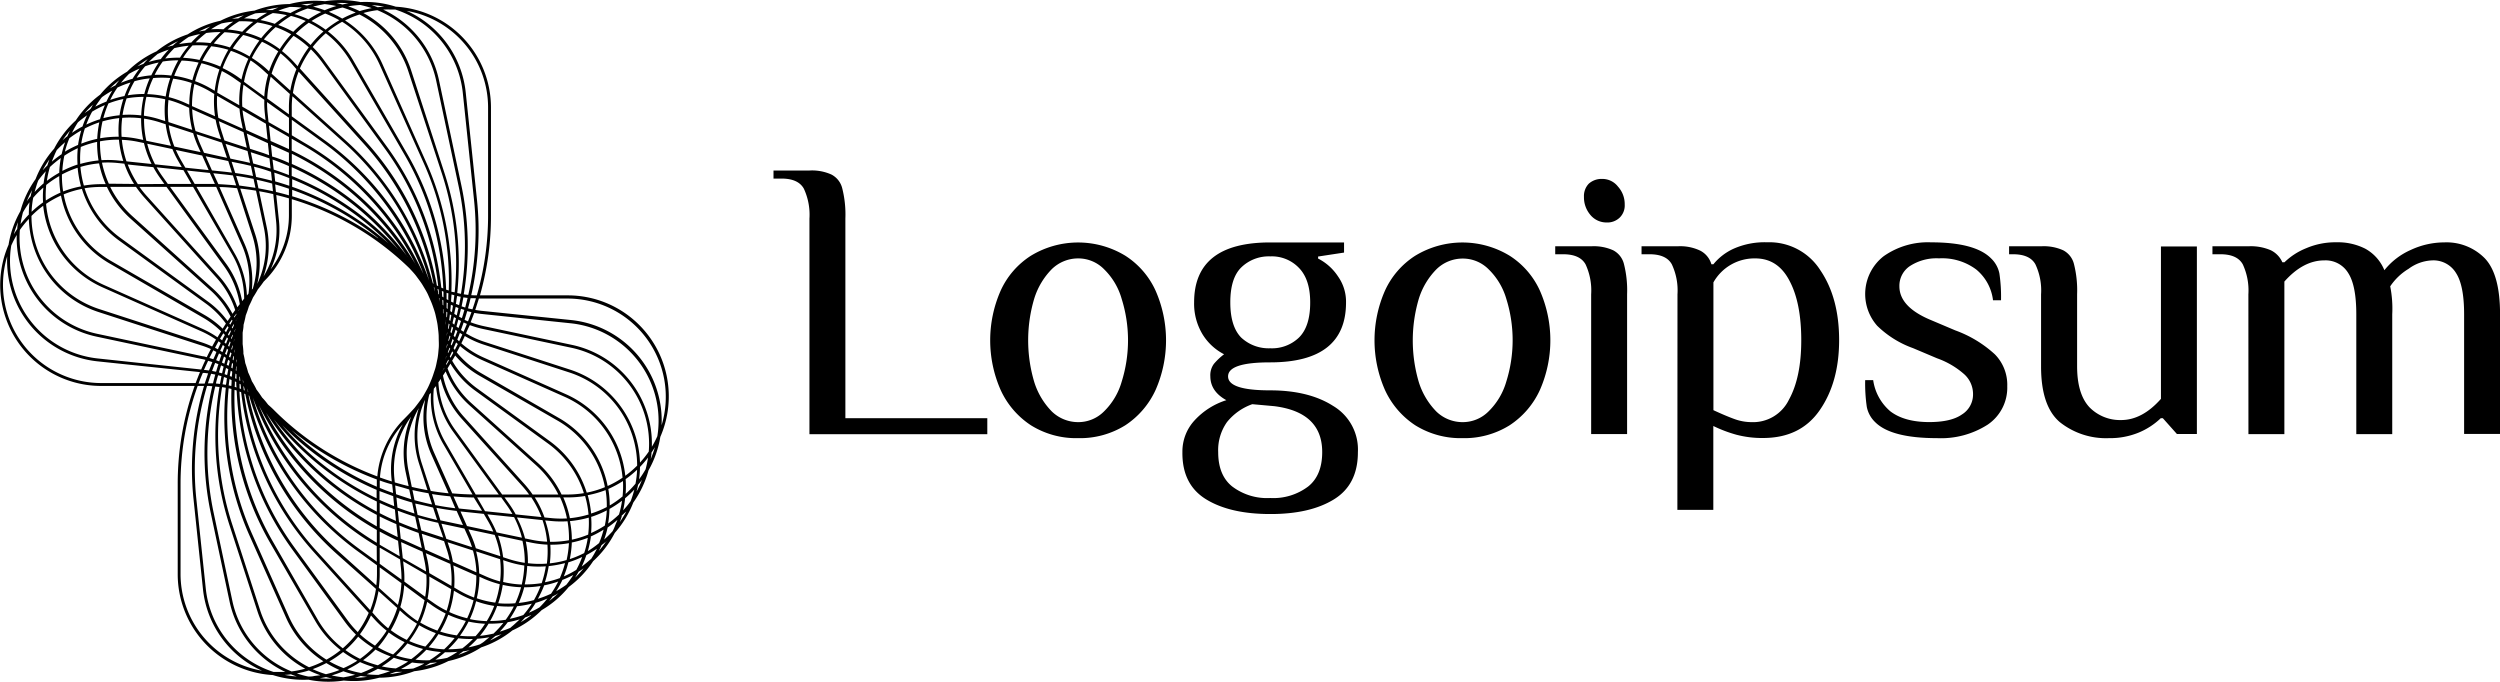
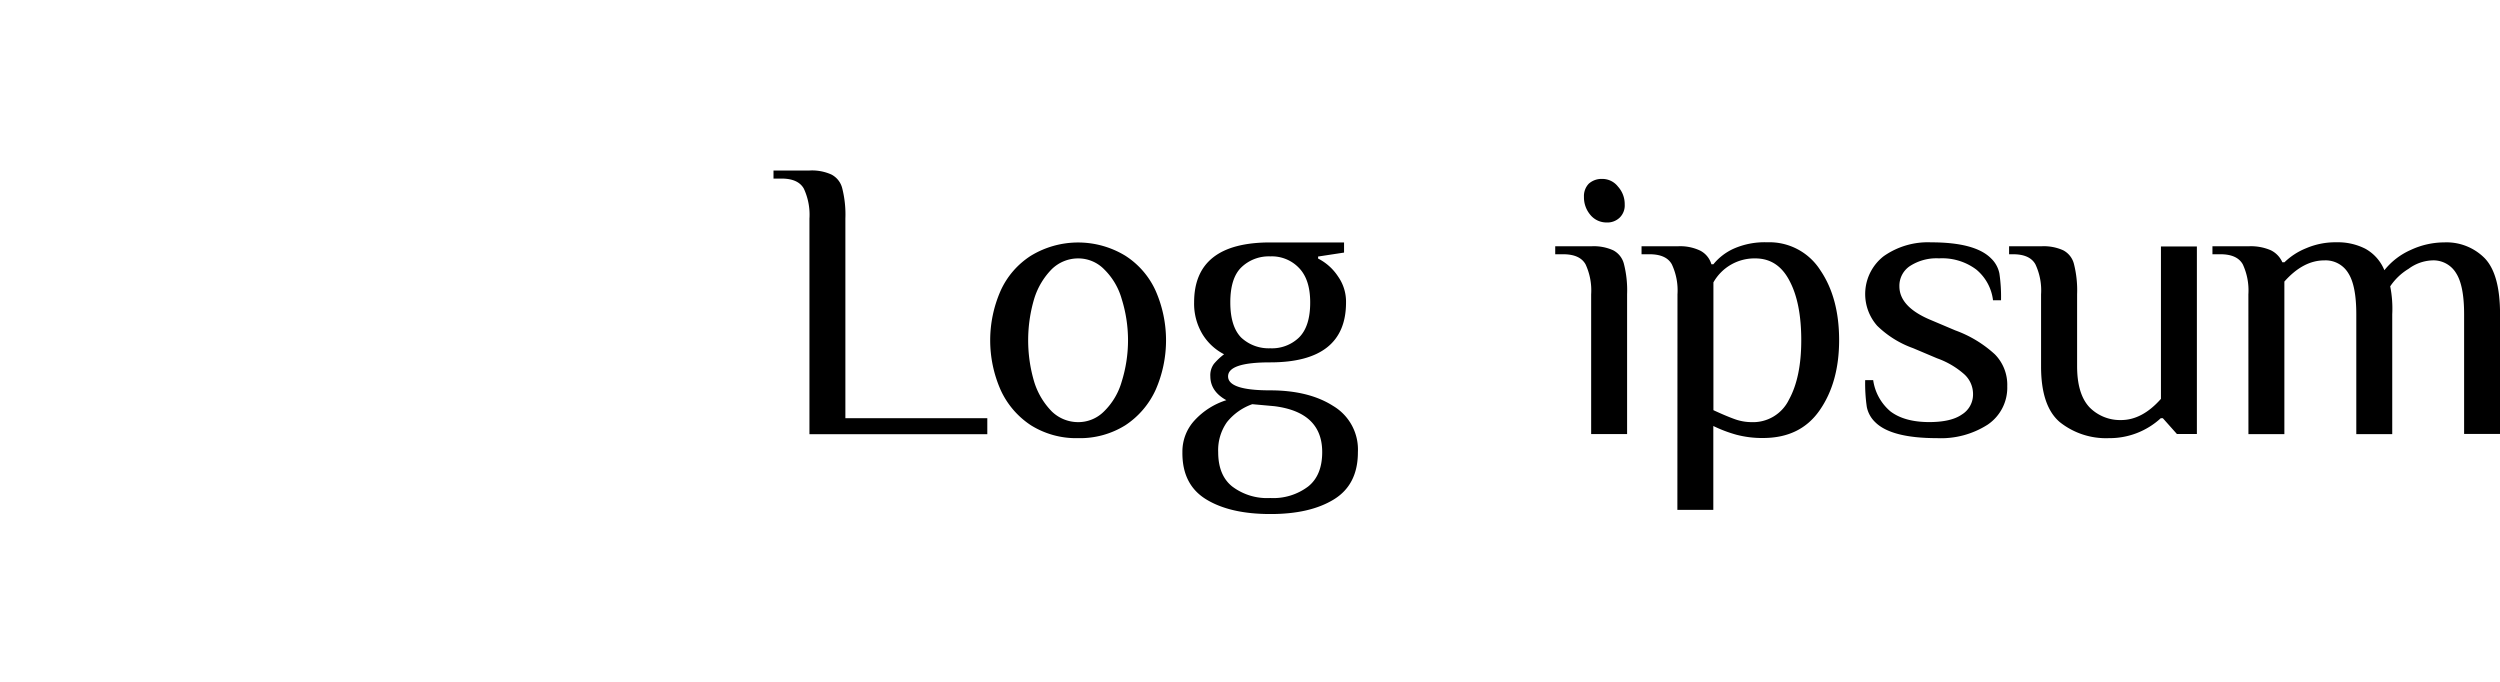
<svg xmlns="http://www.w3.org/2000/svg" id="Layer_1" data-name="Layer 1" viewBox="0 0 493.21 134.45">
  <title>dark-1</title>
  <path d="M163,126a12.21,12.21,0,0,0-1.1-5.91q-1.11-2-4.41-2h-1.58V116.5H163a9.27,9.27,0,0,1,4.33.79,4.19,4.19,0,0,1,2.13,2.68,21.09,21.09,0,0,1,.63,6v39.4h28v3.15H163Z" transform="translate(-3.31 -82.86)" />
  <path d="M216,169.3a16.85,16.85,0,0,1-9.29-2.53,16.51,16.51,0,0,1-6-7,24.31,24.31,0,0,1,0-19.54,16,16,0,0,1,6-6.93,17.91,17.91,0,0,1,18.59,0,16.07,16.07,0,0,1,6,6.93,24.31,24.31,0,0,1,0,19.54,16.58,16.58,0,0,1-6,7A16.88,16.88,0,0,1,216,169.3Zm0-3.16a7.16,7.16,0,0,0,5.12-2.12,13.32,13.32,0,0,0,3.47-5.83,27.28,27.28,0,0,0,0-16.39,13.2,13.2,0,0,0-3.47-5.83,7.13,7.13,0,0,0-5.12-2.13,7.44,7.44,0,0,0-5.2,2.13,14.29,14.29,0,0,0-3.46,5.83,28.81,28.81,0,0,0,0,16.39,14.43,14.43,0,0,0,3.46,5.83A7.47,7.47,0,0,0,216,166.14Z" transform="translate(-3.31 -82.86)" />
  <path d="M253.91,184.27q-7.95,0-12.68-2.92t-4.65-9.3a9.05,9.05,0,0,1,2.44-6.3,14.34,14.34,0,0,1,6.23-3.94c-2.1-1.16-3.16-2.73-3.16-4.73a3.77,3.77,0,0,1,.71-2.44,12.59,12.59,0,0,1,2-1.89,10.78,10.78,0,0,1-4.25-3.94,11.71,11.71,0,0,1-1.66-6.3q0-11.82,15-11.82h14.58v2l-5.12.78v.4a10.26,10.26,0,0,1,3.94,3.54,8.62,8.62,0,0,1,1.57,5.13q0,11.82-15,11.81-8.26,0-8.27,2.76t8.27,2.76q7.65,0,12.45,3.07a10,10,0,0,1,4.89,9.14q0,6.39-4.73,9.3T253.91,184.27Zm0-32.7a7.67,7.67,0,0,0,5.68-2.13q2.21-2.2,2.2-6.93,0-4.5-2.2-6.78a7.4,7.4,0,0,0-5.68-2.29,7.79,7.79,0,0,0-5.75,2.21c-1.42,1.42-2.13,3.7-2.13,6.86s.71,5.46,2.13,6.93A7.93,7.93,0,0,0,253.91,151.57Zm0,29.54a11.39,11.39,0,0,0,7.49-2.28q2.76-2.21,2.76-6.78,0-7.87-9.46-9.06l-4.33-.39a11.13,11.13,0,0,0-5,3.54,9.57,9.57,0,0,0-1.73,5.91q0,4.57,2.76,6.78A11.38,11.38,0,0,0,253.91,181.11Z" transform="translate(-3.31 -82.86)" />
-   <path d="M291.83,169.3a16.91,16.91,0,0,1-9.3-2.53,16.58,16.58,0,0,1-6-7,24.31,24.31,0,0,1,0-19.54,16.07,16.07,0,0,1,6-6.93,17.91,17.91,0,0,1,18.59,0,16,16,0,0,1,6,6.93,24.31,24.31,0,0,1,0,19.54,16.51,16.51,0,0,1-6,7A16.85,16.85,0,0,1,291.83,169.3Zm0-3.16A7.18,7.18,0,0,0,297,164a13.41,13.41,0,0,0,3.47-5.83,27.28,27.28,0,0,0,0-16.39A13.29,13.29,0,0,0,297,136a7.15,7.15,0,0,0-5.12-2.13,7.4,7.4,0,0,0-5.2,2.13,14.31,14.31,0,0,0-3.47,5.83,29,29,0,0,0,0,16.39,14.44,14.44,0,0,0,3.47,5.83A7.43,7.43,0,0,0,291.83,166.14Z" transform="translate(-3.31 -82.86)" />
  <path d="M320.22,126.75a4.1,4.1,0,0,1-3.16-1.5,5.34,5.34,0,0,1-1.26-3.55,3.52,3.52,0,0,1,.95-2.6,3.78,3.78,0,0,1,2.68-.94,3.88,3.88,0,0,1,3.07,1.5,5.14,5.14,0,0,1,1.34,3.54,3.35,3.35,0,0,1-1,2.6A3.5,3.5,0,0,1,320.22,126.75Zm-3,14.18a12.21,12.21,0,0,0-1.1-5.91q-1.11-2-4.42-2h-1.57v-1.57h7.09a9.28,9.28,0,0,1,4.33.78,4.19,4.19,0,0,1,2.13,2.68,21.09,21.09,0,0,1,.63,6v27.58h-7.09Z" transform="translate(-3.31 -82.86)" />
  <path d="M334.25,140.93a12.08,12.08,0,0,0-1.11-5.91q-1.09-2-4.41-2h-1.57v-1.57h7.09a9.18,9.18,0,0,1,4.49.86,4.39,4.39,0,0,1,2.2,2.68h.4a11,11,0,0,1,4-3.07,15.13,15.13,0,0,1,6.61-1.26,11.91,11.91,0,0,1,10.48,5.51q3.71,5.45,3.71,13.79t-3.86,13.87q-3.78,5.43-11.11,5.44a19.88,19.88,0,0,1-5.28-.64,26.33,26.33,0,0,1-4.57-1.73v16.55h-7.09Zm14.57,25.21a7.86,7.86,0,0,0,7.41-4.41q2.44-4.41,2.44-11.74t-2.28-11.66q-2.29-4.49-6.78-4.49a9.29,9.29,0,0,0-8.27,4.73v25.21c1.57.73,2.94,1.31,4.09,1.73A9.93,9.93,0,0,0,348.82,166.14Z" transform="translate(-3.31 -82.86)" />
  <path d="M385.47,169.3q-9.06,0-12.22-3.16a5.7,5.7,0,0,1-1.65-3,32.17,32.17,0,0,1-.32-5.28h1.58a9.89,9.89,0,0,0,3.39,6.15q2.76,2.11,7.64,2.12,4.33,0,6.46-1.49a4.64,4.64,0,0,0,2.21-4,5.26,5.26,0,0,0-1.73-3.94,16.29,16.29,0,0,0-5.36-3.15l-4.73-2a19.5,19.5,0,0,1-7.09-4.42,9.46,9.46,0,0,1,1.26-13.71,15.12,15.12,0,0,1,9.38-2.75q8.67,0,11.81,3.15a5.65,5.65,0,0,1,1.66,3,31.34,31.34,0,0,1,.32,5.28H396.5a9.28,9.28,0,0,0-3.31-6.07,11.21,11.21,0,0,0-7.33-2.2,9.61,9.61,0,0,0-5.83,1.57,4.68,4.68,0,0,0-2,3.94q0,4.11,6.31,6.7l4.72,2a23.2,23.2,0,0,1,7.81,4.73,8.56,8.56,0,0,1,2.44,6.3,8.8,8.8,0,0,1-3.87,7.57A17.06,17.06,0,0,1,385.47,169.3Z" transform="translate(-3.31 -82.86)" />
-   <path d="M419.37,169.3a14.63,14.63,0,0,1-9.69-3.16q-3.71-3.15-3.7-11V140.93a12.08,12.08,0,0,0-1.11-5.91q-1.1-2-4.41-2h-.79v-1.57H406a9.31,9.31,0,0,1,4.33.78,4.19,4.19,0,0,1,2.13,2.68,21.09,21.09,0,0,1,.63,6v14.18c0,3.68.81,6.38,2.44,8.12a8.45,8.45,0,0,0,6.23,2.52q4.17,0,7.87-4.18V131.48h7.09v37h-3.94L430,165.36h-.4a14.07,14.07,0,0,1-4.33,2.83A14.9,14.9,0,0,1,419.37,169.3Z" transform="translate(-3.31 -82.86)" />
+   <path d="M419.37,169.3a14.63,14.63,0,0,1-9.69-3.16q-3.71-3.15-3.7-11V140.93a12.08,12.08,0,0,0-1.11-5.91q-1.1-2-4.41-2h-.79v-1.57H406a9.31,9.31,0,0,1,4.33.78,4.19,4.19,0,0,1,2.13,2.68,21.09,21.09,0,0,1,.63,6v14.18c0,3.68.81,6.38,2.44,8.12a8.45,8.45,0,0,0,6.23,2.52q4.17,0,7.87-4.18V131.48h7.09v37h-3.94L430,165.36h-.4A14.9,14.9,0,0,1,419.37,169.3Z" transform="translate(-3.31 -82.86)" />
  <path d="M446.88,140.93a12.21,12.21,0,0,0-1.1-5.91q-1.11-2-4.41-2h-1.58v-1.57h7.09a9.88,9.88,0,0,1,4.42.78,4.78,4.78,0,0,1,2.28,2.37H454a13.19,13.19,0,0,1,4.26-2.76,14.62,14.62,0,0,1,6-1.18,11.93,11.93,0,0,1,5.67,1.26,8.5,8.5,0,0,1,3.78,4.25,13.74,13.74,0,0,1,5.2-4,15.69,15.69,0,0,1,6.62-1.49,10.58,10.58,0,0,1,8,3.15q3,3.15,3,11v23.64h-7.09V144.87q0-5.67-1.58-8.12a5.2,5.2,0,0,0-4.72-2.52,8.33,8.33,0,0,0-4.65,1.66,11.54,11.54,0,0,0-3.63,3.46,22.42,22.42,0,0,1,.4,5.52v23.64h-7.09V144.87q0-5.67-1.58-8.12a5.21,5.21,0,0,0-4.73-2.52q-4.17,0-7.88,4.18v30.1h-7.09Z" transform="translate(-3.31 -82.86)" />
-   <path d="M78.91,84.76a19.89,19.89,0,0,1,11,13.89l4.43,20.83a57.54,57.54,0,0,1,.46,21.44c.3.05.59.09.89.12a56.66,56.66,0,0,0,1.14-18.71l-2.22-21.18A19.38,19.38,0,0,0,81.29,84.74l-1.05,0C79.79,84.72,79.35,84.73,78.91,84.76Zm-1.16.11a19.35,19.35,0,0,1,11.61,13.9l4.43,20.83a56.84,56.84,0,0,1,.46,21.23l-.73-.16A57.49,57.49,0,0,0,91,117L84.43,96.77A19.87,19.87,0,0,0,75,85.43,19,19,0,0,1,77.75,84.87Zm.07-.58c.42-.05.84-.09,1.27-.11a17.89,17.89,0,0,0-2.44-.32C77.05,84,77.44,84.13,77.82,84.29Zm-3.43-.45a20.88,20.88,0,0,1,2.26.62,21.21,21.21,0,0,0-2.38.59A20,20,0,0,0,72,84.11c.43-.08.87-.14,1.31-.18S74,83.86,74.39,83.84Zm0-.57a19.61,19.61,0,0,1,7,.91,19.93,19.93,0,0,1,18.78,19.89v21.3A57.41,57.41,0,0,1,98,141.13h17.32a19.93,19.93,0,0,1,18.26,27.92,19.79,19.79,0,0,1-2.33,6.61,20,20,0,0,1-3,6.34,19.87,19.87,0,0,1-3.66,6,19.83,19.83,0,0,1-4.26,5.57,19.93,19.93,0,0,1-4.83,5.1,19.71,19.71,0,0,1-5.33,4.56,19.68,19.68,0,0,1-5.77,4,19.84,19.84,0,0,1-6.16,3.35,19.89,19.89,0,0,1-6.48,2.7,20.06,20.06,0,0,1-6.72,2,19.81,19.81,0,0,1-6.9,1.28,19.59,19.59,0,0,1-7,.56,19.82,19.82,0,0,1-7-.17,19.9,19.9,0,0,1-7-.91,19.93,19.93,0,0,1-18.77-19.89V178.35A57.25,57.25,0,0,1,41.71,159H23.24A19.92,19.92,0,0,1,5,131.14a19.77,19.77,0,0,1,2.33-6.62,19.89,19.89,0,0,1,3-6.33,20,20,0,0,1,3.66-6,19.92,19.92,0,0,1,4.26-5.56,20.06,20.06,0,0,1,4.82-5.1A20,20,0,0,1,28.39,97a19.86,19.86,0,0,1,5.78-4,20.08,20.08,0,0,1,6.16-3.36,20,20,0,0,1,6.48-2.69,19.9,19.9,0,0,1,6.72-2,20.15,20.15,0,0,1,6.9-1.29,20.06,20.06,0,0,1,7-.56A20.12,20.12,0,0,1,74.44,83.27Zm-4.75.18a20,20,0,0,1,2.45.06c-.42.07-.83.15-1.24.24C70.5,83.64,70.09,83.54,69.69,83.45Zm-4.52.12a20.23,20.23,0,0,0-2.45.2c.41,0,.83.11,1.24.18C64.35,83.81,64.76,83.69,65.17,83.57Zm-.06.61c.43-.12.86-.22,1.29-.32l1-.19a19.86,19.86,0,0,1,2.31.38,19.63,19.63,0,0,0-2.3.83A20.37,20.37,0,0,0,65.11,84.18Zm-2.26.18a18.36,18.36,0,0,0-2.34-.13l-1,.29c-.43.14-.84.29-1.25.46a19.35,19.35,0,0,1,2.39.45A19.57,19.57,0,0,1,62.85,84.36Zm-1.41,1.29A18.84,18.84,0,0,1,64,84.54a17.81,17.81,0,0,1,2.7.69,19.73,19.73,0,0,0-2.53,1.45A20.4,20.4,0,0,0,61.44,85.65Zm-1.51.2a19.4,19.4,0,0,0-2.75-.41,20.74,20.74,0,0,0-2.44,1.38,21,21,0,0,1,2.83.74A21.19,21.19,0,0,1,59.93,85.85ZM58.2,87.79A20.19,20.19,0,0,1,60.72,86a19.71,19.71,0,0,1,2.91,1,19.34,19.34,0,0,0-2.47,2.14A19.61,19.61,0,0,0,58.2,87.79Zm-.51.42a19.73,19.73,0,0,0-2.32,2.43,20,20,0,0,1,3.14,1.91,19.84,19.84,0,0,1,2.24-2.92A19.3,19.3,0,0,0,57.69,88.21ZM57.07,88a19.37,19.37,0,0,0-2.23,2.39,19.39,19.39,0,0,0-3.1-1.1,17.9,17.9,0,0,1,2.34-2A18.3,18.3,0,0,1,57.07,88Zm-3.14-1.31A20.15,20.15,0,0,1,56,85.39a20.36,20.36,0,0,0-2.34.11l-1,.4c-.41.19-.81.38-1.2.59A18,18,0,0,1,53.93,86.69Zm-3.44.37a18.42,18.42,0,0,1,2.78.12,19.21,19.21,0,0,0-2.17,1.95,20.19,20.19,0,0,0-2.89-.45A18.73,18.73,0,0,1,50.49,87.06Zm-.17-.57c.36-.21.73-.42,1.11-.61a18.19,18.19,0,0,0-2.36.7C49.49,86.54,49.9,86.51,50.32,86.49Zm-3.32,1a18.61,18.61,0,0,1,2.32-.36,19.19,19.19,0,0,0-1.93,1.51,18,18,0,0,0-2.44,0c.37-.25.74-.48,1.13-.7S46.69,87.64,47,87.49Zm-2.19.6a20.21,20.21,0,0,0-2.27,1c.41-.09.82-.16,1.24-.22C44.11,88.57,44.46,88.33,44.81,88.09Zm-2,1.47a19,19,0,0,0-1.77,1.7,19.77,19.77,0,0,0-2.42.31c.34-.28.69-.56,1.05-.82s.58-.41.87-.6A20.48,20.48,0,0,1,42.85,89.56ZM44,89.37a18.54,18.54,0,0,0-2.09,1.85,20.4,20.4,0,0,1,2.92.14,19.9,19.9,0,0,1,2-2.17A19.87,19.87,0,0,0,44,89.37Zm3.59-.15a20.18,20.18,0,0,0-2.11,2.23,20.59,20.59,0,0,1,3.19.77,20.83,20.83,0,0,1,2-2.61A19.7,19.7,0,0,0,47.59,89.22Zm3.7.54a20,20,0,0,0-2.06,2.65A19.74,19.74,0,0,1,52.55,94a20.67,20.67,0,0,1,1.93-3.14A19.37,19.37,0,0,0,51.29,89.76ZM55,91.1a18.62,18.62,0,0,0-2,3.19,19.93,19.93,0,0,1,2.7,2l.69.63A19.55,19.55,0,0,1,58.21,93,18.83,18.83,0,0,0,55,91.1Zm3.65,2.29a19.67,19.67,0,0,0-1.76,4l3.69,3.33a20,20,0,0,1,1.21-4.22L61,95.6A19.54,19.54,0,0,0,58.66,93.39ZM62.23,97a19,19,0,0,0-1.13,4.2l10.46,9.42A57.38,57.38,0,0,1,88.7,138.75l.15.09a56.8,56.8,0,0,0-13.59-27.42ZM89.5,139.19A57.38,57.38,0,0,0,75.68,111L62.47,96.37a20,20,0,0,1,2.18-3.78A20.57,20.57,0,0,1,66.75,95l12.52,17.23a56.77,56.77,0,0,1,10.49,27.07Zm-.51.38-.1,0c.07.26.13.53.19.79l0,0C89.08,140.08,89,139.83,89,139.57Zm.79,1.28c0-.32-.1-.64-.16-1l.21.1q.06.48.09,1ZM88,138.32A56.77,56.77,0,0,0,71.18,111L61,101.85a18.13,18.13,0,0,0-.13,2.22v1.74l6.54,4.75A57.43,57.43,0,0,1,88,138.29Zm-1.18-1.49A56.82,56.82,0,0,0,67.09,111l-6.21-4.51v3.06L63.3,111A57.37,57.37,0,0,1,86.81,136.83Zm-26.5-27.59V106.1L56,103a18.6,18.6,0,0,0,.11,2.23l.18,1.72Zm-3.94-1.61,3.94,2.27v2.39l-1.07-.49-2.55-1.13Zm-.68-1.06-.14-1.31a18.86,18.86,0,0,1-.1-2.7l-4.11-3a19.57,19.57,0,0,0-.24,4.34Zm-4.53-1.95,4.6,2.65.33,3.13-4.23-1.89-.36-1.69A18.91,18.91,0,0,1,51.16,104.62Zm-.65-1a20,20,0,0,1,.31-4.38l-1-.7a20.18,20.18,0,0,0-2.75-1.67,19.34,19.34,0,0,0-.91,4.27Zm-4.36-1.85,4.4,2.54a20.71,20.71,0,0,0,.39,2.67l.27,1.29-4.83-2.16A18.66,18.66,0,0,1,46.15,101.73Zm-.49-1a20.08,20.08,0,0,1,.93-4.2,19.3,19.3,0,0,0-3.54-1.23,19.77,19.77,0,0,0-1.26,3.53,19,19,0,0,1,3.07,1.44Zm-4-1.34a19.73,19.73,0,0,1,2.91,1.37l1,.6a20.25,20.25,0,0,0,.15,4.39l-4.54-2A19.59,19.59,0,0,1,41.66,99.44Zm-.41-.75a21,21,0,0,1,1.23-3.47,18.81,18.81,0,0,0-3.34-.4,18.72,18.72,0,0,0-1.47,3A19.41,19.41,0,0,1,41.25,98.69Zm-3.78-.3a18.78,18.78,0,0,1,3.65.86,19.61,19.61,0,0,0-.48,4.27l-.85-.38a19.27,19.27,0,0,0-3.2-1.11A19.71,19.71,0,0,1,37.47,98.39Zm-.38-.62a20.45,20.45,0,0,1,1.39-3,19.65,19.65,0,0,0-3.07.24,19.23,19.23,0,0,0-1.6,2.63A18.93,18.93,0,0,1,37.09,97.77Zm-3.56.5a18.87,18.87,0,0,1,3.36,0A20.75,20.75,0,0,0,36,101.9a18.91,18.91,0,0,0-3.64-.47A18.08,18.08,0,0,1,33.53,98.27Zm-.38-.55a19.86,19.86,0,0,1,1.46-2.52,17.76,17.76,0,0,0-2.68.75,19,19,0,0,0-1.67,2.25A20.26,20.26,0,0,1,33.15,97.72Zm-3.31,1.17a18.37,18.37,0,0,1,3-.56,20.06,20.06,0,0,0-1.07,3.08,20.9,20.9,0,0,0-3.27.26A20.08,20.08,0,0,1,29.84,98.89Zm-.38-.49a22.53,22.53,0,0,1,1.38-2,17.14,17.14,0,0,0-2.1,1.05l-.72.76c-.3.33-.58.67-.86,1A20.91,20.91,0,0,1,29.46,98.4Zm-3,1.75a18.62,18.62,0,0,1,2.59-1,20.5,20.5,0,0,0-1.19,2.67,18.38,18.38,0,0,0-2.82.77A18.33,18.33,0,0,1,26.47,100.15Zm-.38-.45c.24-.34.49-.68.76-1A21.53,21.53,0,0,0,25,100.28C25.35,100.08,25.71,99.88,26.09,99.7ZM23.46,102a20.51,20.51,0,0,1,2-1.26,20.34,20.34,0,0,0-1.15,2.16,20.07,20.07,0,0,0-2.2,1c.23-.38.48-.74.74-1.1S23.24,102.22,23.46,102Zm-1.75,1.45A19,19,0,0,0,20,105.18c.34-.24.69-.47,1-.69S21.48,103.76,21.71,103.4Zm-1.2,2.14A21.28,21.28,0,0,0,18.68,107c-.19.29-.37.59-.55.9s-.43.78-.62,1.17a19.18,19.18,0,0,1,2.08-1.26A19.26,19.26,0,0,1,20.51,105.54Zm-1.17,3A19.73,19.73,0,0,0,17,110.13a18.75,18.75,0,0,0-.89,2.65,20.52,20.52,0,0,1,2.6-1.33A20.2,20.2,0,0,1,19.34,108.59Zm0,2.61a19.39,19.39,0,0,1,.71-3A19.14,19.14,0,0,1,22.9,107a20.93,20.93,0,0,0-.41,3.25A19.17,19.17,0,0,0,19.35,111.2Zm-.69.9A19.74,19.74,0,0,0,16,113.58a19.73,19.73,0,0,0-.39,3,20.15,20.15,0,0,1,3-1.26A18.83,18.83,0,0,1,18.66,112.1Zm.49,3.1a19.76,19.76,0,0,1,.11-3.35,18.75,18.75,0,0,1,3.22-1,20.45,20.45,0,0,0,.28,3.66A20.72,20.72,0,0,0,19.15,115.2Zm-.52.76a19.67,19.67,0,0,0-3.09,1.32,18.69,18.69,0,0,0,.24,3.35,19.86,19.86,0,0,1,3.52-1A21.35,21.35,0,0,1,18.63,116Zm1.24,3.51a19.24,19.24,0,0,1-.68-3.68,18.84,18.84,0,0,1,3.68-.7,19.53,19.53,0,0,0,1.3,4.1h-.93A20.71,20.71,0,0,0,19.87,119.47Zm-.4.66a18.86,18.86,0,0,0-3.59,1.08,19.32,19.32,0,0,0,9.34,13.13L43.66,145a18.28,18.28,0,0,1,3.58,2.7c.21-.33.42-.67.64-1A17.67,17.67,0,0,0,44,142.8L26.77,130.29A19.86,19.86,0,0,1,19.47,120.13Zm28.75,26.06a18,18,0,0,0-3.89-3.85L27.1,129.82A19.29,19.29,0,0,1,20,120a20.05,20.05,0,0,1,3.21-.26h1.19A19.82,19.82,0,0,0,29.07,126L44.9,140.2a17.53,17.53,0,0,1,3.91,5.13C48.61,145.61,48.42,145.9,48.22,146.19Zm0,1c-.2.3-.4.6-.59.91l.28.3c.16-.31.33-.62.5-.92Zm.51-.27-.17-.25c.17-.25.34-.51.52-.76,0,.07.07.15.1.23Zm0,1.12c-.14.27-.29.54-.44.81l.2.23c.12-.28.24-.55.37-.83A2.39,2.39,0,0,0,48.77,148.05Zm.42-.41-.1-.17.39-.66.05.13C49.42,147.17,49.3,147.4,49.19,147.64Zm.05,1.25c-.1.24-.21.47-.31.7l.12.15c.08-.24.17-.48.26-.72Zm.34-.59,0-.06c.09-.18.17-.37.26-.55v0C49.73,147.91,49.65,148.1,49.58,148.3Zm.08,1.44c-.07.19-.14.38-.2.57l0,.06c0-.21.11-.41.16-.61Zm-.36,1.37-.07-.12-.24.73.13.14Zm.29,1.27c0-.2.09-.4.14-.59h0c0,.21-.07.42-.11.63Zm-.63.16c-.05-.07-.11-.13-.16-.19-.09.3-.18.59-.26.89l.23.18C48.83,153.13,48.9,152.83,49,152.54Zm.31,1.29c0-.25.11-.5.16-.75l.09.11c0,.25-.07.51-.1.77Zm-.63.22-.27-.21c-.1.34-.19.69-.28,1l.36.19C48.51,154.74,48.58,154.4,48.64,154.05Zm.34,1.34c.05-.3.11-.61.16-.91l.19.16c0,.31-.07.61-.1.91Zm-.63.29-.4-.22c-.1.41-.19.82-.28,1.23l.49.17C48.22,156.47,48.28,156.07,48.35,155.68Zm.36,1.39c0-.36.11-.71.17-1.07l.29.19c0,.34-.06.69-.08,1Zm-.63.37-.53-.19c-.1.48-.19.95-.28,1.43l.65.11C48,158.34,48,157.89,48.08,157.44Zm.4,1.47.15-1.25.42.18c0,.39,0,.79-.06,1.19A4.7,4.7,0,0,0,48.48,158.91Zm-.62.45-.68-.12a56.75,56.75,0,0,0,2,27.1l5.49,16.89a19.25,19.25,0,0,0,9.66,11.28,18.55,18.55,0,0,0,2.83-1.18,19.83,19.83,0,0,1-7.38-8.63l-7.22-16.22A57.4,57.4,0,0,1,47.86,159.36ZM67.71,213a19.31,19.31,0,0,1-7.44-8.56l-7.22-16.22a56.76,56.76,0,0,1-4.63-28.76l.55.13A57.36,57.36,0,0,0,56.63,190l8.88,15.37a19.79,19.79,0,0,0,5,5.74A19.44,19.44,0,0,1,67.71,213Zm0,.66A21.28,21.28,0,0,1,65,214.87a20.41,20.41,0,0,0,2.61,1,18.38,18.38,0,0,0,2.67-.83A21.28,21.28,0,0,1,67.7,213.68Zm3.36,1a20.2,20.2,0,0,1-2.78-1.32A20.72,20.72,0,0,0,71,211.49a20.61,20.61,0,0,0,2.8,1.72A20.7,20.7,0,0,1,71.06,214.68Zm0,.62a20.46,20.46,0,0,1-2.31.83,20,20,0,0,0,2.32.38l1-.19c.44-.1.87-.2,1.29-.32A20.82,20.82,0,0,1,71.08,215.3Zm3.44.34a18,18,0,0,1-2.69-.69,19.61,19.61,0,0,0,2.52-1.45,20.53,20.53,0,0,0,2.74,1A19,19,0,0,1,74.52,215.64Zm0,.59c-.4.14-.8.26-1.21.37a18.5,18.5,0,0,0,2.45-.19C75.39,216.36,75,216.3,74.57,216.23ZM78,216a18.15,18.15,0,0,1-2.34-.13,20.34,20.34,0,0,0,2.2-1.07,19.51,19.51,0,0,0,2.4.45c-.41.17-.83.32-1.25.45S78.36,215.86,78,216Zm2.27-.14a20.4,20.4,0,0,0,2.41-.45c-.41,0-.83,0-1.25,0C81.07,215.49,80.68,215.66,80.29,215.81Zm2.22-1a20.64,20.64,0,0,0,2.35-.11c.32-.13.64-.26,1-.41s.8-.37,1.19-.58a18.1,18.1,0,0,1-2.43-.2A19.13,19.13,0,0,1,82.51,214.79ZM85.26,213a18.42,18.42,0,0,0,2.78.12,20.67,20.67,0,0,0,2.27-1.62,20.41,20.41,0,0,1-2.89-.45A20,20,0,0,1,85.26,213Zm1.52-2.11a18.49,18.49,0,0,1-2.33,2,18.17,18.17,0,0,1-3-.71,20.25,20.25,0,0,0,2.24-2.39A19.28,19.28,0,0,0,86.78,210.89Zm1.09-.33a18.58,18.58,0,0,0,3.06.4A19.29,19.29,0,0,0,93,208.73a20.59,20.59,0,0,1-3.19-.77A19.18,19.18,0,0,1,87.87,210.56Zm1.42-2.79a18.65,18.65,0,0,1-2.06,2.65,19.26,19.26,0,0,1-3.18-1.09A20,20,0,0,0,86,206.2,20.5,20.5,0,0,0,89.29,207.77Zm.87-.31a18.55,18.55,0,0,0,3.28.75,18.76,18.76,0,0,0,1.77-2.85,20.16,20.16,0,0,1-3.47-1.22A19.78,19.78,0,0,1,90.16,207.46Zm1.07-3.57a19.85,19.85,0,0,1-1.63,3.38,20.36,20.36,0,0,1-3.38-1.59,20,20,0,0,0,1.36-4.08l.75.54A20.13,20.13,0,0,0,91.23,203.89Zm.71-.29a19,19,0,0,0,3.53,1.23,19.77,19.77,0,0,0,1.26-3.53,19.39,19.39,0,0,1-3.07-1.44l-.8-.46A19.93,19.93,0,0,1,91.94,203.6Zm.38-4.52a19.91,19.91,0,0,1-.9,4.27,19.68,19.68,0,0,1-2.76-1.67l-1-.7A19.34,19.34,0,0,0,88,196.6Zm.6-.31,1,.59a19.26,19.26,0,0,0,2.91,1.38,19,19,0,0,0,.45-4.33l-4.54-2A19.64,19.64,0,0,1,92.92,198.77Zm-.77-4.66a19.22,19.22,0,0,1,.22,4.34L88,195.92a19,19,0,0,0-.38-2.68L87.32,192Zm.51-.4,4.64,2.06a18.87,18.87,0,0,0-.68-4.3l-5-1.63.41,1.25A20.5,20.5,0,0,1,92.66,193.71Zm-1.74-4.09.53,1.64a17.22,17.22,0,0,1,.57,2.16l-4.85-2.16-.65-3.07.07,0Zm.45-.45,5.06,1.64a21.25,21.25,0,0,0-.79-2.09l-.71-1.58-4.45-.95H90.4ZM89.75,186l1,2.92-3.93-1.28-.39-.13L85.84,185C87.13,185.39,88.43,185.73,89.75,186Zm.45-.48.4.08,4.05.86-1.25-2.8c-1.35-.16-2.68-.36-4-.61ZM88.75,183l.8,2.45c-1.3-.3-2.58-.65-3.85-1l-.47-2.24C86.39,182.43,87.57,182.71,88.75,183Zm.44-.49c1.3.25,2.62.46,3.94.62l-1-2.35c-1.2-.11-2.4-.26-3.59-.45Zm-1.34-2.29.7,2.16c-1.16-.25-2.32-.53-3.46-.84l-.41-2C85.73,179.78,86.79,180,87.85,180.17Zm.44-.51c1.16.2,2.34.35,3.52.47l-3.39-7.63a18,18,0,0,1-1.25-10.76l-.08.1a17.5,17.5,0,0,0-.58,12.36ZM88,160.72a17.48,17.48,0,0,0,1,11.55l3.53,7.92c1.32.12,2.64.19,4,.22l-5.8-10a18.1,18.1,0,0,1-2.4-10C88.16,160.49,88.07,160.6,88,160.72Zm.9-1.19a17.55,17.55,0,0,0,2.26,10.56l6,10.33h4.55l-9-12.39a18.18,18.18,0,0,1-3.38-9Zm.9-1.25a17.53,17.53,0,0,0,3.33,9.41l9.25,12.73h5.31a19,19,0,0,0-1.4-1.74L94.4,165.48a18.17,18.17,0,0,1-4.15-7.87C90.1,157.83,90,158.06,89.79,158.28Zm.9-1.33a17.47,17.47,0,0,0,4.14,8.15l11.88,13.2a19.94,19.94,0,0,1,1.67,2.12h5.07a19.36,19.36,0,0,0-4.38-5.77l-13.2-11.88a18.11,18.11,0,0,1-4.65-6.63Zm.27-1.47-.42.66v0q.21-.36.39-.72Zm.63.06a17.74,17.74,0,0,0,4.66,6.81l13.2,11.88a19.82,19.82,0,0,1,4.64,6.19h1.19a19,19,0,0,0,3.21-.27,19.31,19.31,0,0,0-7.07-9.79L97.05,159.92a18,18,0,0,1-4.88-5.33Zm.25-1.52-.49.83-.06-.17c.15-.29.3-.58.44-.87Zm.66,0a17.53,17.53,0,0,0,4.89,5.44l14.36,10.43a19.86,19.86,0,0,1,7.3,10.16,18.64,18.64,0,0,0,3.59-1.08,19.32,19.32,0,0,0-9.34-13.13L97.93,157a17.84,17.84,0,0,1-4.81-4Zm.23-1.57-.55,1-.14-.27c.16-.33.32-.66.47-1Zm.68-.07a17.51,17.51,0,0,0,4.8,4.09l15.38,8.87a19.9,19.9,0,0,1,9.59,13.4,19.2,19.2,0,0,0,2.94-1.64,19.35,19.35,0,0,0-11.41-15.95l-16.22-7.22a18.16,18.16,0,0,1-4.43-2.8C93.85,151.55,93.63,152,93.41,152.38Zm.21-1.65c-.2.39-.39.78-.6,1.16l-.24-.32c.17-.38.34-.77.5-1.15Zm.7-.13a17.41,17.41,0,0,0,4.4,2.8l16.22,7.23a19.92,19.92,0,0,1,11.72,16.09,19.31,19.31,0,0,0,2.34-2,19.36,19.36,0,0,0-13.38-18.38l-16.89-5.49a18.5,18.5,0,0,1-3.73-1.7C94.78,149.64,94.56,150.12,94.32,150.6Zm.19-1.75q-.3.68-.63,1.35l-.36-.35c.17-.44.35-.88.51-1.32Zm.73-.22a17.46,17.46,0,0,0,3.67,1.68l16.88,5.48a20,20,0,0,1,13.77,18.34,20.44,20.44,0,0,0,1.73-2.18A19.36,19.36,0,0,0,116,151.46l-17.36-3.69A18.68,18.68,0,0,1,96,147C95.72,147.53,95.48,148.08,95.24,148.63Zm.17-1.87q-.31.78-.66,1.56l-.51-.35c.18-.5.36-1,.53-1.5Zm.75-.32a17.45,17.45,0,0,0,2.61.77l17.36,3.69A19.92,19.92,0,0,1,131.91,171a18.58,18.58,0,0,0,1.08-2.08c.06-.34.1-.69.14-1a19.36,19.36,0,0,0-17.23-21.28l-17.66-1.85c-.46-.05-.91-.12-1.36-.2C96.65,145.16,96.41,145.8,96.16,146.44Zm.15-2c-.22.61-.44,1.22-.68,1.82-.23-.09-.46-.19-.68-.3.18-.57.36-1.15.52-1.72Zm.76-.44c.41.08.82.13,1.23.18L116,146a19.94,19.94,0,0,1,17.83,20.76,19.39,19.39,0,0,0-18.51-25H97.79C97.57,142.46,97.32,143.22,97.07,144Zm.12-2.26c-.21.73-.44,1.44-.69,2.15l-.87-.2c.18-.67.35-1.33.51-2C96.49,141.68,96.84,141.7,97.19,141.7Zm.17-.57a56.67,56.67,0,0,0,2.23-15.76v-21.3A19.36,19.36,0,0,0,83.53,85a19.9,19.9,0,0,1,11.66,16.09l2.22,21.18a57.32,57.32,0,0,1-1.13,18.82C96.64,141.12,97,141.13,97.36,141.13Zm-1.79.47-.86-.11c-.1.59-.22,1.18-.34,1.77l.71.23C95.25,142.86,95.42,142.23,95.57,141.6ZM94.92,144l-.67-.22c-.12.52-.24,1-.37,1.55l.55.3C94.6,145.13,94.77,144.58,94.92,144Zm-.67,2.18-.52-.27c-.12.45-.24.91-.37,1.36l.4.31C93.93,147.16,94.09,146.69,94.25,146.22Zm-.7,2-.37-.27c-.12.4-.24.8-.37,1.19l.27.3C93.24,149,93.4,148.59,93.55,148.18Zm-.71,1.8-.24-.25c-.11.35-.24.7-.36,1.05l.16.24C92.55,150.68,92.7,150.33,92.84,150Zm-.71,1.66-.13-.2c-.12.31-.23.61-.35.91a1.11,1.11,0,0,1,.07.16C91.86,152.22,92,151.93,92.13,151.64Zm-.73,1.54,0-.1c-.1.25-.21.5-.32.75l0,0Zm-.07-1.6c.1-.24.19-.49.28-.73l-.06-.1c-.08.26-.15.52-.23.78Zm.43-1.59.09.16c.11-.3.21-.61.31-.91l-.15-.18C91.93,149.37,91.85,149.68,91.76,150Zm-.2-1.49c-.06.26-.13.51-.19.76l0,0,.15-.8Zm.62-.13.19.23q.18-.54.33-1.08l-.26-.23C92.36,147.65,92.27,148,92.18,148.37ZM92,146.85l-.21.94-.11-.15.15-.95Zm.63-.2.3.26c.12-.41.23-.83.34-1.26l-.4-.23C92.75,145.83,92.66,146.24,92.58,146.65Zm-.28-1.57c-.06.37-.14.74-.21,1.11l-.21-.21c.05-.36.09-.73.14-1.1Zm.63-.27.44.27c.11-.49.23-1,.33-1.45l-.53-.22C93.09,143.88,93,144.34,92.93,144.81Zm-.31-1.64c-.06.43-.13.86-.2,1.29l-.33-.23.12-1.25Zm.63-.34.58.23c.11-.56.22-1.11.32-1.67-.23,0-.47-.09-.7-.15C93.39,141.77,93.33,142.3,93.25,142.83Zm-.36-1.72q-.08.73-.18,1.47l-.46-.22c0-.47.06-.94.09-1.41Zm.07-.58a57,57,0,0,0-2.49-23.33L83.89,97a19.28,19.28,0,0,0-9.66-11.28,18.66,18.66,0,0,0-2.84,1.18,19.83,19.83,0,0,1,7.38,8.63l8.67,19.46a57.41,57.41,0,0,1,4.92,25.42Zm-1.17-.36a56.61,56.61,0,0,0-4.88-25L78.25,95.71a19.22,19.22,0,0,0-7.44-8.55A19.44,19.44,0,0,0,68,89.05a19.64,19.64,0,0,1,5,5.74l10.65,18.44A57.27,57.27,0,0,1,91.32,140Zm0,.6-.43-.15c0,.42,0,.84,0,1.26l.35.19C91.73,141.64,91.75,141.2,91.77,140.77Zm-.12,1.93-.3-.17c0,.37,0,.74,0,1.11l.23.18C91.59,143.45,91.63,143.07,91.65,142.7Zm-.16,1.79a1.33,1.33,0,0,1-.19-.14c0,.32,0,.65,0,1l.12.13Zm-.22,1.69-.07-.08c0,.27,0,.55-.07.82l0,0C91.2,146.7,91.24,146.44,91.27,146.18Zm-.56-1.49c0-.27,0-.53,0-.79l-.08-.07c0,.27,0,.55,0,.82ZM90.63,143l.14.12c0-.32,0-.64,0-1l-.2-.12C90.6,142.4,90.62,142.72,90.63,143ZM90,141.69c0,.26,0,.52,0,.78l0,0c0-.27-.06-.54-.1-.81Zm.55-.32.25.16c0-.38,0-.76,0-1.13l-.32-.14Zm-.16-1.76.37.16a56.9,56.9,0,0,0-7.57-26.26L72.52,95.07a19.28,19.28,0,0,0-4.94-5.65A20,20,0,0,0,65,92.13a20.32,20.32,0,0,1,2.21,2.57l12.52,17.22A57.42,57.42,0,0,1,90.37,139.61ZM64.58,91.74a19.43,19.43,0,0,1,2.54-2.67,20.26,20.26,0,0,0-2.89-1.73,19.8,19.8,0,0,0-2.57,2.17A19.46,19.46,0,0,1,64.58,91.74Zm-.35.46a19.07,19.07,0,0,0-3-2.27,20.07,20.07,0,0,0-2.29,3,19.89,19.89,0,0,1,2.47,2.31l.62.69A20.43,20.43,0,0,1,64.23,92.2ZM64.77,87a20.5,20.5,0,0,1,2.79,1.72,20.16,20.16,0,0,1,2.69-1.87,20.2,20.2,0,0,0-2.78-1.32A19.48,19.48,0,0,0,64.77,87Zm3.45-1.79a21.28,21.28,0,0,1,2.61,1.32,20.52,20.52,0,0,1,2.66-1.19,20.86,20.86,0,0,0-2.61-1A20.06,20.06,0,0,0,68.22,85.18Zm17.12,49.9A56.93,56.93,0,0,0,63,111.46l-2.14-1.23v2.33A57.44,57.44,0,0,1,85.34,135.08Zm-1.65-1.59A56.84,56.84,0,0,0,60.88,113.2v2A57.57,57.57,0,0,1,83.69,133.49ZM60.31,115v-2l-1.3-.59-2.25-1,.24,2.33C58.12,114.05,59.22,114.48,60.31,115Zm-3.24-.67c1.1.4,2.18.83,3.24,1.3v1.77q-1.5-.59-3-1.08Zm-.66-.85-.25-2.37L52,109.21l.64,3,2.66.86Zm-3.63-.59,2.34.76,1.35.46.22,2c-1.13-.35-2.27-.67-3.43-1ZM52,112l-.65-3.07-4.86-2.16a20.66,20.66,0,0,0,.57,2.15l.53,1.65Zm-4.19-.76,4.33,1.41.5,2.34-1.15-.26-2.73-.58Zm-.89-.89-.4-1.25a19,19,0,0,1-.67-2.62l-4.63-2.06a19.42,19.42,0,0,0,.67,4.3Zm-4.83-1,5,1.65,1,3-4.53-1-.7-1.58A19,19,0,0,1,42.1,109.37Zm-.85-.87a19.66,19.66,0,0,1-.61-4.35l-1.08-.48a19.65,19.65,0,0,0-3-1.07,19.26,19.26,0,0,0,0,4.36Zm-4.65-.91,4.83,1.57a20.28,20.28,0,0,0,.93,2.53l.54,1.2-5.18-1.1A19,19,0,0,1,36.6,107.59Zm-.68-.82a19.93,19.93,0,0,1,0-4.3,19,19,0,0,0-3.72-.48,19.45,19.45,0,0,0-.49,3.72,19.35,19.35,0,0,1,3.29.77Zm-4.19-.49a20.71,20.71,0,0,1,3.14.74l1.13.37a19.39,19.39,0,0,0,1.06,4.26l-4.87-1A19.29,19.29,0,0,1,31.73,106.28Zm-.55-.65a19.42,19.42,0,0,1,.48-3.64,18.91,18.91,0,0,0-3.36.3,19.16,19.16,0,0,0-.8,3.26A19.74,19.74,0,0,1,31.18,105.63Zm-3.76.5a18.76,18.76,0,0,1,3.74.08,20,20,0,0,0,.42,4.28l-.91-.19a20.47,20.47,0,0,0-3.36-.43A19.47,19.47,0,0,1,27.42,106.13Zm-.51-.53a19.69,19.69,0,0,1,.75-3.19,19.66,19.66,0,0,0-2.95.88,19.61,19.61,0,0,0-1,2.9A20.51,20.51,0,0,1,26.91,105.6Zm-3.38,1.23a19.38,19.38,0,0,1,3.31-.65,19.67,19.67,0,0,0-.1,3.68,19.41,19.41,0,0,0-3.67.3A19.76,19.76,0,0,1,23.53,106.83Zm-.48,3.91a19.58,19.58,0,0,0,.29,3.74,20.16,20.16,0,0,1,3.38.07l.92.09a20.31,20.31,0,0,1-.86-4.21A19.3,19.3,0,0,0,23.05,110.74Zm4.31-.29a19,19,0,0,0,.91,4.26l4.95.52a19.68,19.68,0,0,1-1.5-4.13l-1.17-.24A18.46,18.46,0,0,0,27.36,110.45Zm5,.78a19.36,19.36,0,0,0,1.55,4.07l5.27.55-.66-1.14a18.69,18.69,0,0,1-1.19-2.42ZM38,112.44a20.56,20.56,0,0,0,1,2l.87,1.5,4.61.48-1.28-2.87Zm5.89,1.25,1.24,2.79,2.78.29,1.16.14-.73-2.28ZM49,114.77l.72,2.22c1.18.16,2.35.36,3.51.59l-.42-2-1.4-.32Zm4.42,1,.42,2c1,.22,2.09.47,3.13.75l-.19-1.76C55.64,116.35,54.53,116,53.39,115.75Zm4,1.14.18,1.74c.93.26,1.86.55,2.78.86V118C59.33,117.58,58.34,117.22,57.35,116.89Zm3.53,1.3v1.5a57.45,57.45,0,0,1,19,11.15A57,57,0,0,0,60.88,118.19Zm17,11.64a57,57,0,0,0-17-9.54v1.27A57.57,57.57,0,0,1,77.84,129.83ZM60.31,121.4v-1.31c-.9-.3-1.8-.59-2.72-.85l.16,1.49C58.61,120.93,59.46,121.15,60.31,121.4Zm-2.5-.07c.84.2,1.67.42,2.5.66v3.38A17.56,17.56,0,0,1,56.7,136a18.14,18.14,0,0,0,1.64-9.65Zm-.65-.74L57,119.07q-1.52-.42-3.06-.75l.36,1.7C55.26,120.19,56.21,120.38,57.16,120.59Zm-2.73,0c.94.16,1.87.35,2.79.56l.55,5.25a17.56,17.56,0,0,1-2.47,11,18.11,18.11,0,0,0,.62-9.77Zm-.73-.71-.37-1.73c-1.14-.23-2.29-.43-3.44-.6l.62,1.91C51.58,119.61,52.64,119.75,53.7,119.92Zm-3,.18q1.57.16,3.12.42l1.54,7.25a17.47,17.47,0,0,1-1.29,11.13l0,0a18.07,18.07,0,0,0-.4-9.75Zm-.81-.66-.63-1.93-1.42-.17-2.45-.26,1,2.14C47.53,119.25,48.71,119.33,49.89,119.44Zm-3.29.36c1.16,0,2.33.12,3.48.23l3,9.31a17.59,17.59,0,0,1,.11,10.48L53,140a18.18,18.18,0,0,0-1.48-9.12Zm-.89-.6-1-2.18-4.52-.48,1.53,2.65h4Zm-3.64.56h2.47l1.42,0L51,131.15a17.58,17.58,0,0,1,1.33,9.64l-.31.36a18.08,18.08,0,0,0-2.41-8.28Zm-1-.57-1.57-2.72-5.29-.56a22.2,22.2,0,0,0,1.21,1.88l1,1.4Zm-4.22.57h4.55l7.74,13.4a17.44,17.44,0,0,1,2.34,8.65l-.4.5A18,18,0,0,0,48,135Zm-1.12-.57L35,118.12a19.76,19.76,0,0,1-1.44-2.28l-5.05-.53a19.68,19.68,0,0,0,2,3.88Zm-4.9.57h5.32l11.32,15.59a17.57,17.57,0,0,1,3.14,7.55l-.48.62a18,18,0,0,0-3.65-6.19L32.24,121.5A19,19,0,0,1,30.84,119.76Zm-1.07-.57a19.2,19.2,0,0,1-1.92-4l-1.19-.12a19.3,19.3,0,0,0-3.22-.08,19.93,19.93,0,0,0,1.35,4.15Zm-4.7.57h5.07a22.19,22.19,0,0,0,1.67,2.12l14.25,15.83a17.59,17.59,0,0,1,3.66,6.36l-.53.73a18.24,18.24,0,0,0-3.91-5L29.45,125.53A19.2,19.2,0,0,1,25.07,119.76Zm24.41,25.62.08.17c.13-.22.27-.44.41-.66a.65.65,0,0,1,0-.13Zm.88-1.2,0,.07c.11-.18.23-.36.35-.53v0Zm-.2,1.49-.32.52,0,.06c.1-.18.19-.37.29-.56ZM50,153.82c0,.2,0,.4-.08.6,0,0,0,0,0,.05,0-.21,0-.42,0-.63ZM50,155.23l-.1-.09c0,.25-.05.51-.08.76l.16.11C49.93,155.75,49.94,155.49,50,155.23Zm.54,1.19c0-.2,0-.41,0-.61l0,0,0,.63Zm-.58.28-.2-.14c0,.3-.05.61-.07.92l.27.13Zm.58,1.21c0-.26,0-.52,0-.77l.11.08.06.78Zm-.57.34-.32-.15c0,.36,0,.72-.05,1.08l.39.12C49.93,159,49.92,158.6,49.92,158.25Zm.6,1.24c0-.31,0-.62,0-.93l.21.13.09.9Zm-.55.42-.44-.14a56.81,56.81,0,0,0,7.6,30L66,205.11a19.57,19.57,0,0,0,4.94,5.65,20.11,20.11,0,0,0,2.59-2.71,20.39,20.39,0,0,1-2.22-2.57L60.87,191.12A57.45,57.45,0,0,1,50,159.91Zm23.9,47.68a19.81,19.81,0,0,1-2.1-2.44L61.34,190.78a56.8,56.8,0,0,1-10.79-30.67l.33.12a57.34,57.34,0,0,0,14.33,31.54l10.84,12A19.15,19.15,0,0,1,73.87,207.59Zm.07.85a20,20,0,0,1-2.53,2.67,19.21,19.21,0,0,0,2.89,1.73,19.8,19.8,0,0,0,2.57-2.17A20.06,20.06,0,0,1,73.94,208.44Zm3.33,1.81a19.49,19.49,0,0,1-3-2.26,20,20,0,0,0,2.18-3.71l.62.68a19.93,19.93,0,0,0,2.47,2.32A18.94,18.94,0,0,1,77.27,210.25Zm.1.73a19.47,19.47,0,0,1-2.48,2.13,20.55,20.55,0,0,0,2.91,1,19.59,19.59,0,0,0,2.53-1.75A20.56,20.56,0,0,1,77.37,211Zm3.46,1a19.61,19.61,0,0,1-3-1.42A20.55,20.55,0,0,0,80,207.63a19.13,19.13,0,0,0,3.14,1.92A19.73,19.73,0,0,1,80.83,212Zm2.69-2.89a19.22,19.22,0,0,0,2-3.19,19.93,19.93,0,0,1-2.7-2l-.68-.62a20.94,20.94,0,0,1-1.78,3.91A18.45,18.45,0,0,0,83.52,209.08Zm-3.66-2.29a19.47,19.47,0,0,0,1.77-4l-3.7-3.33a19.87,19.87,0,0,1-1.21,4.22l.79.88A18.78,18.78,0,0,0,79.86,206.79Zm-3.57-3.56a19.16,19.16,0,0,0,1.14-4.2L69.59,192a57.4,57.4,0,0,1-17.88-31.39l-.23-.1a56.87,56.87,0,0,0,14.15,30.91ZM51.4,159.82l.18.08c0-.26-.09-.51-.14-.76l-.12-.08C51.35,159.31,51.38,159.57,51.4,159.82Zm-.15-1.48.07,0c0-.21-.07-.42-.1-.63h0C51.22,157.94,51.24,158.14,51.25,158.34Zm.85,1.25.12.59.06,0-.16-.61Zm.39,1.36-.13-.07A56.78,56.78,0,0,0,70,191.54l7.55,6.8a20.54,20.54,0,0,0,.13-2.23v-1.73L74,191.7A57.37,57.37,0,0,1,52.49,161Zm25.16,32.72-3.35-2.43a56.8,56.8,0,0,1-21.11-29.91h0a57.35,57.35,0,0,0,24.44,29.27Zm.57,1.12v1.32a20.18,20.18,0,0,1-.18,2.7l3.77,3.39a19.11,19.11,0,0,0,.69-4.3Zm4.3,2.42-4.3-3.12v-3.15l.07,0,3.94,2.28.18,1.72A20.94,20.94,0,0,1,82.52,197.21Zm.53,1.09a20,20,0,0,1-.77,4.33l.88.79a19.76,19.76,0,0,0,2.57,2,19.26,19.26,0,0,0,1.34-4.14Zm4.14,2.3-4.11-3a18.86,18.86,0,0,0-.1-2.7l-.14-1.31,4.58,2.65A19,19,0,0,1,87.19,200.6Zm.18-5a18.75,18.75,0,0,0-.34-2.21l-.36-1.69-4.16-1.86-.07,0,.33,3.13Zm-5.21-3-.32-3.05c-1.24-.57-2.44-1.18-3.62-1.82v2.59l.35.21Zm-4.51-2.62v-2.57a57.37,57.37,0,0,1-23.26-24.58A56.81,56.81,0,0,0,77.65,189.94ZM55.8,164.28a56.78,56.78,0,0,0,21.85,22.43v-2.27A57.37,57.37,0,0,1,55.8,164.28Zm22.42,20.46V187c1.16.65,2.34,1.25,3.55,1.82l-.27-2.56C80.39,185.8,79.29,185.29,78.22,184.74Zm3.21.89q-1.64-.72-3.21-1.53v-2c1,.45,2,.88,3,1.28Zm.67.91.27,2.58.37.17L86.52,191l-.63-3C84.6,187.54,83.34,187.06,82.1,186.54Zm3.65.79q-1.89-.66-3.72-1.44l-.24-2.28q1.69.66,3.42,1.2Zm-.67-3.16L84.61,182c-1-.29-2.08-.61-3.09-1l.2,2C82.83,183.41,83.94,183.8,85.08,184.17Zm-4-1.43-.2-2c-.91-.33-1.81-.67-2.7-1v1.73C79.17,181.92,80.14,182.34,81.12,182.74Zm-3.47-1.55V179.5A57.38,57.38,0,0,1,59,166.76,56.8,56.8,0,0,0,77.65,181.19ZM60.83,167.73a56.71,56.71,0,0,0,16.82,11.15v-.53c0-.3,0-.6,0-.9A57.47,57.47,0,0,1,60.83,167.73Zm17.4,9.92c0,.23,0,.47,0,.7v.77c.87.36,1.74.71,2.63,1l-.18-1.69C79.85,178.21,79,177.94,78.23,177.65Zm2.38.19q-1.19-.36-2.34-.78a17.46,17.46,0,0,1,4.51-10.5,18.1,18.1,0,0,0-2.23,10.76Zm.66.8.18,1.72c1,.35,2,.66,3,1l-.41-1.93Q82.65,179,81.27,178.64Zm2.66.13c-.92-.23-1.82-.47-2.73-.74l-.08-.77a17.56,17.56,0,0,1,3.3-12.2A18.1,18.1,0,0,0,83.34,176Zm.62.15c1,.24,2.06.45,3.1.64L86,174.38a18.09,18.09,0,0,1-.07-11,17.54,17.54,0,0,0-2,12.48Zm-.47-43.14a56.76,56.76,0,0,0-23.2-13.62v3.21a18.11,18.11,0,0,1-5.3,12.8l-.25.25c-.29.43-.6.84-.92,1.25l-.22.27c-.25.46-.51.9-.79,1.34-.07.1-.13.2-.19.3-.2.47-.41.94-.65,1.41l-.15.31c-.15.49-.31,1-.5,1.47l-.12.33c-.09.5-.21,1-.34,1.51l-.09.34c0,.52-.1,1-.18,1.54,0,.12,0,.23,0,.35,0,.52,0,1,0,1.55,0,.12,0,.23,0,.35.07.51.12,1,.15,1.55,0,.11,0,.23,0,.34a15.34,15.34,0,0,1,.31,1.53l.06.34c.18.48.33,1,.47,1.48l.09.34c.22.46.43.94.62,1.43l.12.32c.28.44.53.89.77,1.35l.15.31c.32.41.62.83.91,1.27l.19.29c.36.37.7.76,1,1.17l.21.26c.4.34.78.69,1.15,1.06a56.92,56.92,0,0,0,20.37,13.07A18.09,18.09,0,0,1,83,165.55c.72-.72,1.42-1.46,2.09-2.21.45-.57.88-1.14,1.3-1.72s.75-1.22,1.1-1.84.63-1.3.92-2,.48-1.36.7-2,.34-1.39.49-2.09.19-1.43.26-2.14,0-1.45,0-2.17-.11-1.44-.19-2.16-.26-1.42-.41-2.12-.4-1.37-.62-2-.55-1.33-.84-2-.69-1.28-1.06-1.91-.81-1.18-1.23-1.76S84.56,136.31,84.08,135.78ZM57.35,165.6a56.89,56.89,0,0,0,20.3,18.2v-2A57.46,57.46,0,0,1,57.35,165.6Zm24.51-33.54a56.82,56.82,0,0,0-21-16.23v1.74A57.49,57.49,0,0,1,81.86,132.06ZM81,212.62a21.41,21.41,0,0,0,2.83.74,19.22,19.22,0,0,1-2.43,1.37,18.36,18.36,0,0,1-2.76-.4A20.3,20.3,0,0,0,81,212.62ZM23.05,106.38a19.14,19.14,0,0,0-2.72,1.06,18.19,18.19,0,0,1,1.16-2.55A19.2,19.2,0,0,1,24,103.6,20,20,0,0,0,23.05,106.38Zm109.46,64.71c-.21.36-.44.71-.67,1.06,0,.41-.09.83-.15,1.25A19.74,19.74,0,0,0,132.51,171.09Zm-1.83,4.35q.13-.51.24-1c.1-.44.17-.88.24-1.31a23.46,23.46,0,0,1-1.59,1.85,20.17,20.17,0,0,1-.18,2.44A19.48,19.48,0,0,0,130.68,175.44Zm-2,2.87a18.64,18.64,0,0,0,.32-2.78,20,20,0,0,1-2.26,1.85,20.33,20.33,0,0,1,0,2.92A19.2,19.2,0,0,0,128.66,178.31Zm-2,2.81a21.45,21.45,0,0,0,1.77-1.67c-.11.43-.23.85-.37,1.28s-.22.66-.35,1a18.52,18.52,0,0,1-1.48,1.81A22.13,22.13,0,0,0,126.64,181.12Zm-.55-.29a19.75,19.75,0,0,0,.08-3.07,20.61,20.61,0,0,1-2.89,1.56,19.65,19.65,0,0,1,.28,3.26A19.29,19.29,0,0,0,126.09,180.83Zm-2.54,2.41a20.91,20.91,0,0,0,2.44-1.6,18.65,18.65,0,0,1-.6,2.72,18.3,18.3,0,0,1-2.15,1.78A18.9,18.9,0,0,0,123.55,183.24Zm-.57-.34a18.69,18.69,0,0,0-.24-3.35,19.86,19.86,0,0,1-3.52,1,20.25,20.25,0,0,1,.67,3.62A19.67,19.67,0,0,0,123,182.9Zm-3,1.91a20.15,20.15,0,0,0,3-1.26,19.73,19.73,0,0,1-.39,3,19.68,19.68,0,0,1-2.71,1.47A18.69,18.69,0,0,0,119.93,184.81Zm-.6-.42a19.24,19.24,0,0,0-.68-3.68,20.71,20.71,0,0,1-3.37.28h-.93a19.94,19.94,0,0,1,1.3,4.1A18.84,18.84,0,0,0,119.33,184.39Zm-3.58,1.27a20.66,20.66,0,0,0,3.62-.68,19.76,19.76,0,0,1-.11,3.35,18.75,18.75,0,0,1-3.22,1A19.57,19.57,0,0,0,115.75,185.66Zm-.68-.52a19.35,19.35,0,0,0-1.35-4.15h-5a19.2,19.2,0,0,1,1.92,3.95l1.19.12A19.21,19.21,0,0,0,115.07,185.14Zm-4.2.4.93.09a20.16,20.16,0,0,0,3.38.07,19.58,19.58,0,0,1,.29,3.74,19.3,19.3,0,0,1-3.73.31A19.7,19.7,0,0,0,110.87,185.54Zm-.83-.67a19.41,19.41,0,0,0-2-3.88h-5.29l.77,1.07a18.94,18.94,0,0,1,1.44,2.28Zm-4.73.08,4.94.52a19,19,0,0,1,.91,4.26,18.46,18.46,0,0,1-3.19-.41l-1.17-.24A19.64,19.64,0,0,0,105.31,185Zm-1-.68a20,20,0,0,0-1.21-1.88l-1-1.4H97.44L99,183.71Zm-4.93.06,5.26.55a19.28,19.28,0,0,1,1.55,4.06l-5-1.05a22.7,22.7,0,0,0-1.19-2.43Zm-1.06-.69L96.78,181c-1.36,0-2.7-.09-4-.2l1.06,2.37.41.05Zm-4.25.13h.08l4.52.47.87,1.5a18.51,18.51,0,0,1,1,2l-5.19-1.1Zm1.56,3.52.54,1.2a20.28,20.28,0,0,1,.93,2.53l4.83,1.57a19,19,0,0,0-1.12-4.2Zm5.85,1.24a20,20,0,0,1,1,4.26l1.13.37a20.71,20.71,0,0,0,3.14.74,19.29,19.29,0,0,0-.46-4.34Zm5.47,1.16a19.36,19.36,0,0,1,.42,4.28,18.76,18.76,0,0,0,3.74.08,19.47,19.47,0,0,0,.11-3.74,20.47,20.47,0,0,1-3.36-.43Zm4.84.63a19.67,19.67,0,0,1-.1,3.68,19.38,19.38,0,0,0,3.31-.65,19.76,19.76,0,0,0,.46-3.33A19.48,19.48,0,0,1,111.78,190.32Zm4.24-.41a19.9,19.9,0,0,1-.4,3.25,19.14,19.14,0,0,0,2.84-1.19,18.3,18.3,0,0,0,.71-3A19,19,0,0,1,116,189.91Zm3.77-1.18a21.73,21.73,0,0,1-.61,2.86A19.93,19.93,0,0,0,121.5,190a19.64,19.64,0,0,0,.89-2.65A20.62,20.62,0,0,1,119.79,188.73Zm3.29-1.78a20.2,20.2,0,0,1-.68,2.35,18.56,18.56,0,0,0,1.67-1.65c.16-.31.31-.62.45-1s.35-.81.5-1.23A19.87,19.87,0,0,1,123.08,187Zm2.81-2.28c-.12.4-.26.8-.41,1.2a20.13,20.13,0,0,0,1.28-2.09C126.48,184.09,126.19,184.38,125.89,184.67Zm-3,4.93c-.32.28-.64.54-1,.8-.17.39-.35.77-.54,1.15A18,18,0,0,0,122.93,189.6Zm-3.09,3.58c.19-.3.37-.59.55-.9s.43-.78.63-1.17a21.06,21.06,0,0,1-2.09,1.26,19.26,19.26,0,0,1-.92,2.27A21.28,21.28,0,0,0,119.84,193.18ZM117,195.29a18.19,18.19,0,0,0,1.16-2.55,19.14,19.14,0,0,1-2.72,1.06,20,20,0,0,1-.9,2.78A19.2,19.2,0,0,0,117,195.29Zm-2.79,2a20.07,20.07,0,0,0,2.2-1c-.23.38-.48.74-.74,1.1s-.42.57-.64.84a22.92,22.92,0,0,1-2,1.27A19.74,19.74,0,0,0,114.24,197.33Zm-.43-.44a19.61,19.61,0,0,0,1-2.9,20.51,20.51,0,0,1-3.22.59,20.8,20.8,0,0,1-.75,3.19A20,20,0,0,0,113.81,196.89Zm-3.16,1.5a18.69,18.69,0,0,0,2.82-.77,19.51,19.51,0,0,1-1.42,2.41,19.13,19.13,0,0,1-2.59,1A20.5,20.5,0,0,0,110.65,198.39Zm-.43-.5a19.16,19.16,0,0,0,.8-3.26,19.61,19.61,0,0,1-3.67-.08,20.29,20.29,0,0,1-.49,3.64A18.91,18.91,0,0,0,110.22,197.89Zm-3.5.87a19.76,19.76,0,0,0,3.27-.25,20.08,20.08,0,0,1-1.31,2.78,18.37,18.37,0,0,1-3,.56A19.81,19.81,0,0,0,106.72,198.76Zm-.44-.58a20.07,20.07,0,0,0,.5-3.71,20.23,20.23,0,0,1-3.3-.77l-.88-.29a19.93,19.93,0,0,1,0,4.3A18.94,18.94,0,0,0,106.28,198.18Zm-3.79.1a18.91,18.91,0,0,0,3.65.47,19.87,19.87,0,0,1-1.14,3.16,19,19,0,0,1-3.37,0A20.75,20.75,0,0,0,102.49,198.28Zm-.49-.7a18.7,18.7,0,0,0,0-4.36l-4.73-1.54a19.74,19.74,0,0,1,.61,4.35l1.08.48A19.65,19.65,0,0,0,102,197.58Zm-4.11-.92.84.38a20.23,20.23,0,0,0,3.2,1.11,19.71,19.71,0,0,1-.88,3.64,18.78,18.78,0,0,1-3.65-.86A19.62,19.62,0,0,0,97.89,196.66Zm-.62,4.83A19.34,19.34,0,0,1,96,205a19,19,0,0,0,3.34.4,18.72,18.72,0,0,0,1.47-3A19.6,19.6,0,0,1,97.27,201.49Zm4.16.92a19.45,19.45,0,0,1-1.39,3,19.65,19.65,0,0,0,3.07-.24,19.23,19.23,0,0,0,1.6-2.63A20,20,0,0,1,101.43,202.41Zm3.94.05a19.86,19.86,0,0,1-1.46,2.52,17.76,17.76,0,0,0,2.68-.75,19.73,19.73,0,0,0,1.67-2.24A21.75,21.75,0,0,1,105.37,202.46Zm3.68-.68a20.5,20.5,0,0,1-1.37,2,17.75,17.75,0,0,0,2.09-1.05c.25-.24.49-.5.73-.76s.58-.67.85-1A18.44,18.44,0,0,1,109.05,201.78Zm3.38-1.3c-.24.35-.5.68-.76,1a20.13,20.13,0,0,0,1.86-1.6C113.17,200.1,112.8,200.3,112.43,200.48Zm-4.35,3.77c-.38.17-.76.33-1.15.47q-.42.47-.87.93A18.64,18.64,0,0,0,108.08,204.25Zm-4,2.45c.27-.22.54-.45.8-.69s.65-.6,1-.92a19,19,0,0,1-2.37.56,18.61,18.61,0,0,1-1.58,1.87A19.4,19.4,0,0,0,104.05,206.7Zm-3.32,1.14a19.22,19.22,0,0,0,1.89-2.06,20.34,20.34,0,0,1-2.92.16A19.67,19.67,0,0,1,98,208.3,19.59,19.59,0,0,0,100.73,207.84Zm-3.29,1.08a19.77,19.77,0,0,0,2.42-.31c-.34.28-.69.56-1,.82s-.58.4-.87.59a17.63,17.63,0,0,1-2.27.6A20.36,20.36,0,0,0,97.44,208.92Zm-.27-.56A18.35,18.35,0,0,0,99,205.92a19.82,19.82,0,0,1-3.25-.43,21.1,21.1,0,0,1-1.7,2.8A19.84,19.84,0,0,0,97.17,208.36Zm-3.47.46a20.33,20.33,0,0,0,2.92.14,19.56,19.56,0,0,1-2.1,1.85,21.51,21.51,0,0,1-2.78.18A21.1,21.1,0,0,0,93.7,208.82Zm-2.56,2.72a20.53,20.53,0,0,1-1.94,1.51,18.33,18.33,0,0,0,2.32-.36c.31-.16.62-.32.93-.5s.76-.46,1.12-.7A19.71,19.71,0,0,1,91.14,211.54Zm3.61-.19c-.34.26-.68.5-1,.73a19.39,19.39,0,0,0,2.27-.94C95.57,211.22,95.16,211.3,94.75,211.35Zm-5.3,2.25c-.41,0-.83.07-1.25.08-.36.22-.72.42-1.1.62A19.76,19.76,0,0,0,89.45,213.6Zm10.61-4.41c.33-.27.64-.55,1-.83.4-.11.8-.22,1.2-.35A21.5,21.5,0,0,1,100.06,209.19Zm16.75-12.41c.23-.36.45-.72.65-1.09.35-.22.7-.45,1-.7A18,18,0,0,1,116.81,196.78Zm12.1-17c.11-.41.2-.82.28-1.23.27-.32.53-.65.77-1A17.34,17.34,0,0,1,128.91,179.8ZM68.84,216.73c-.41-.09-.81-.19-1.21-.3-.41.09-.83.17-1.25.24A20.11,20.11,0,0,0,68.84,216.73Zm-4.71-.4c.35,0,.7,0,1.05-.08s.89-.11,1.32-.18a20.15,20.15,0,0,1-2.25-.94,18.78,18.78,0,0,1-2.38.58A18,18,0,0,0,64.13,216.33Zm-3.35-1a19,19,0,0,0,2.74-.55,19.87,19.87,0,0,1-9.43-11.35l-5.48-16.88a57.3,57.3,0,0,1-2-27.35c-.28,0-.56-.06-.84-.08a56.75,56.75,0,0,0-.3,24.95l3.69,17.37A19.33,19.33,0,0,0,60.78,215.3ZM45.19,159.06a57.27,57.27,0,0,0-.28,25.1l3.69,17.37a19.93,19.93,0,0,0,11,13.89c-.44,0-.88,0-1.33,0l-1,0A19.38,19.38,0,0,1,43.91,199l-1.86-17.66A56.9,56.9,0,0,1,44.16,159h.38Zm.72-.54.8.08c.09-.51.19-1,.29-1.53l-.66-.18C46.19,157.43,46,158,45.91,158.52Zm-.13-1.77q-.24.87-.45,1.74l-.79,0h-.21q.3-.94.63-1.89Zm.72-.41.62.17c.1-.44.2-.88.31-1.32l-.51-.25C46.78,155.4,46.63,155.87,46.5,156.34Zm-.1-1.63c-.16.49-.31,1-.46,1.49l-.79-.16c.2-.53.4-1.06.61-1.59Zm.7-.32.47.23c.1-.39.2-.77.31-1.16l-.37-.26C47.37,153.6,47.23,154,47.1,154.39ZM47,152.88c-.15.42-.3.85-.44,1.28l-.61-.24c.18-.45.37-.89.57-1.34Zm.69-.23.33.23.3-1-.25-.25C48,152,47.83,152.31,47.71,152.65Zm-.07-1.44-.42,1.12-.45-.28.53-1.14Zm.68-.15.22.2c.09-.28.18-.57.28-.86l-.15-.2Zm0-1.38c-.14.32-.27.64-.4,1l-.31-.27c.16-.32.32-.65.49-1Zm-.62-.73-.31-.34c-.22.36-.44.72-.65,1.08l.42.32C47.28,149.65,47.46,149.3,47.65,149Zm-.8,1.59-.45-.35c-.24.42-.47.85-.7,1.28l.57.3C46.46,151.36,46.65,151,46.85,150.54ZM46,152.29l-.61-.32-.77,1.51.77.25C45.63,153.25,45.83,152.77,46,152.29Zm-.82,2-.81-.25c-.28.6-.56,1.2-.82,1.81l.21,0,.78.1C44.78,155.38,45,154.82,45.22,154.26Zm-.84,2.23-.64-.08-.38,0q-.44,1-.84,2.1h1.21C43.94,157.81,44.16,157.15,44.38,156.49ZM43.56,159H42.31a57,57,0,0,0-3.38,19.31v17.76A19.36,19.36,0,0,0,55,215.18a19.91,19.91,0,0,1-11.65-16.1l-1.85-17.65A57.39,57.39,0,0,1,43.56,159Zm-1.65-.57c.27-.72.56-1.45.85-2.16l-20.2-2.12A19.94,19.94,0,0,1,4.73,133.43a19.39,19.39,0,0,0,18.51,25ZM5.53,131.3c-.06.35-.1.69-.14,1a19.37,19.37,0,0,0,17.23,21.28L43,155.76c.27-.64.55-1.28.85-1.9q-.32-.09-.63-.15l-20.83-4.43A19.92,19.92,0,0,1,6.61,129.22,19.49,19.49,0,0,0,5.53,131.3Zm1.7-3.07A19.37,19.37,0,0,0,22.5,148.72l20.83,4.43c.26,0,.52.11.77.18.26-.54.53-1.08.81-1.61A16.06,16.06,0,0,0,43,151l-20.25-6.58A19.93,19.93,0,0,1,9,126.05,20.18,20.18,0,0,0,7.23,128.23Zm1.72-3a23.31,23.31,0,0,0-1.59,1.84c.07-.43.14-.87.24-1.31s.15-.68.24-1a19.48,19.48,0,0,1,1.29-2A20.34,20.34,0,0,0,9,125.23Zm.57.23A19.36,19.36,0,0,0,22.9,143.84l20.26,6.58a17.67,17.67,0,0,1,2,.8l.76-1.37A18,18,0,0,0,43,148.21l-19.45-8.66a19.92,19.92,0,0,1-11.72-16.09A19.31,19.31,0,0,0,9.52,125.46Zm2.29-2.67a20.43,20.43,0,0,0-2.27,1.86,18.79,18.79,0,0,1,.32-2.78,18.32,18.32,0,0,1,2-2A17.67,17.67,0,0,0,11.81,122.79Zm.59.29a19.37,19.37,0,0,0,11.41,16l19.46,8.66a18.54,18.54,0,0,1,2.95,1.67c.23-.39.47-.78.71-1.17a17.9,17.9,0,0,0-3.56-2.71L24.93,134.84a19.9,19.9,0,0,1-9.59-13.4A19.2,19.2,0,0,0,12.4,123.08Zm2.84-2.22a20.61,20.61,0,0,0-2.89,1.56,19.75,19.75,0,0,1,.08-3.07A19.29,19.29,0,0,1,15,117.6,20.79,20.79,0,0,0,15.24,120.86ZM15,116.94a18.9,18.9,0,0,1,.31-2.9,20.21,20.21,0,0,0-2.15,1.77,19.07,19.07,0,0,0-.6,2.73A19.7,19.7,0,0,1,15,116.94Zm-3.09,2.12a20.52,20.52,0,0,1,.44-2.42,20,20,0,0,0-1.49,1.82c-.13.33-.25.66-.35,1s-.26.85-.37,1.28A21.45,21.45,0,0,1,11.88,119.06Zm-2.56,2.56c.08-.42.18-.83.29-1.24a18.86,18.86,0,0,0-1.06,2.22C8.8,122.26,9.06,121.93,9.32,121.62Zm2.44-5.22q.42-.47.87-.9c.12-.4.26-.8.41-1.2A20.27,20.27,0,0,0,11.76,116.4Zm2.7-3.88c-.16.31-.31.63-.46,1s-.35.82-.5,1.24a19.5,19.5,0,0,1,1.94-1.48,22.54,22.54,0,0,1,.68-2.36A21.54,21.54,0,0,0,14.46,112.52Zm2.1-2.75c.16-.38.34-.77.53-1.14a20.34,20.34,0,0,0-1.49,1.94C15.91,110.3,16.23,110,16.56,109.77Zm-9.73,17q-.11.63-.15,1.26c-.24.34-.46.7-.67,1.06A19.9,19.9,0,0,1,6.83,126.78ZM59.44,216c.43,0,.85-.06,1.26-.11.39.16.78.3,1.18.43A19.61,19.61,0,0,1,59.44,216Zm-29-120.07c.38-.17.77-.32,1.16-.47l.86-.93A20.83,20.83,0,0,0,30.43,95.93Zm4-2.45-.8.68q-.49.45-1,.93a17.87,17.87,0,0,1,2.38-.56,19.91,19.91,0,0,1,1.58-1.88A19.46,19.46,0,0,0,34.47,93.48Zm3-1.66c.31-.28.63-.56,1-.83a17.47,17.47,0,0,0-2.16,1.18C36.7,92,37.11,91.92,37.51,91.82Zm.28.52A20.32,20.32,0,0,0,35.9,94.4a20.34,20.34,0,0,1,2.92-.16,18,18,0,0,1,1.72-2.36A19.73,19.73,0,0,0,37.79,92.34Zm3.56-.52a18.28,18.28,0,0,0-1.86,2.44,20.11,20.11,0,0,1,3.25.43,20,20,0,0,1,1.69-2.8A18.62,18.62,0,0,0,41.35,91.82Zm3.73.15a20.49,20.49,0,0,0-1.77,2.85A20.16,20.16,0,0,1,46.78,96a20.59,20.59,0,0,1,1.58-3.32A18.55,18.55,0,0,0,45.08,92Zm3.84.94a19.09,19.09,0,0,0-1.62,3.38A20.59,20.59,0,0,1,50.19,98l.76.55a19.17,19.17,0,0,1,1.36-4.08A19.73,19.73,0,0,0,48.92,92.91Zm3.88,1.9A19.19,19.19,0,0,0,51.45,99l4,2.92a19.35,19.35,0,0,1,.76-4.32l-.88-.8A20.37,20.37,0,0,0,52.8,94.81ZM56.72,98a19.11,19.11,0,0,0-.69,4.3l4.28,3.11v-1.32a19.92,19.92,0,0,1,.18-2.69Zm-.9-13.16c.42,0,.84,0,1.25,0,.38-.17.77-.34,1.17-.49A16.88,16.88,0,0,0,55.82,84.82Z" transform="translate(-3.31 -82.86)" style="fill-rule:evenodd" />
</svg>